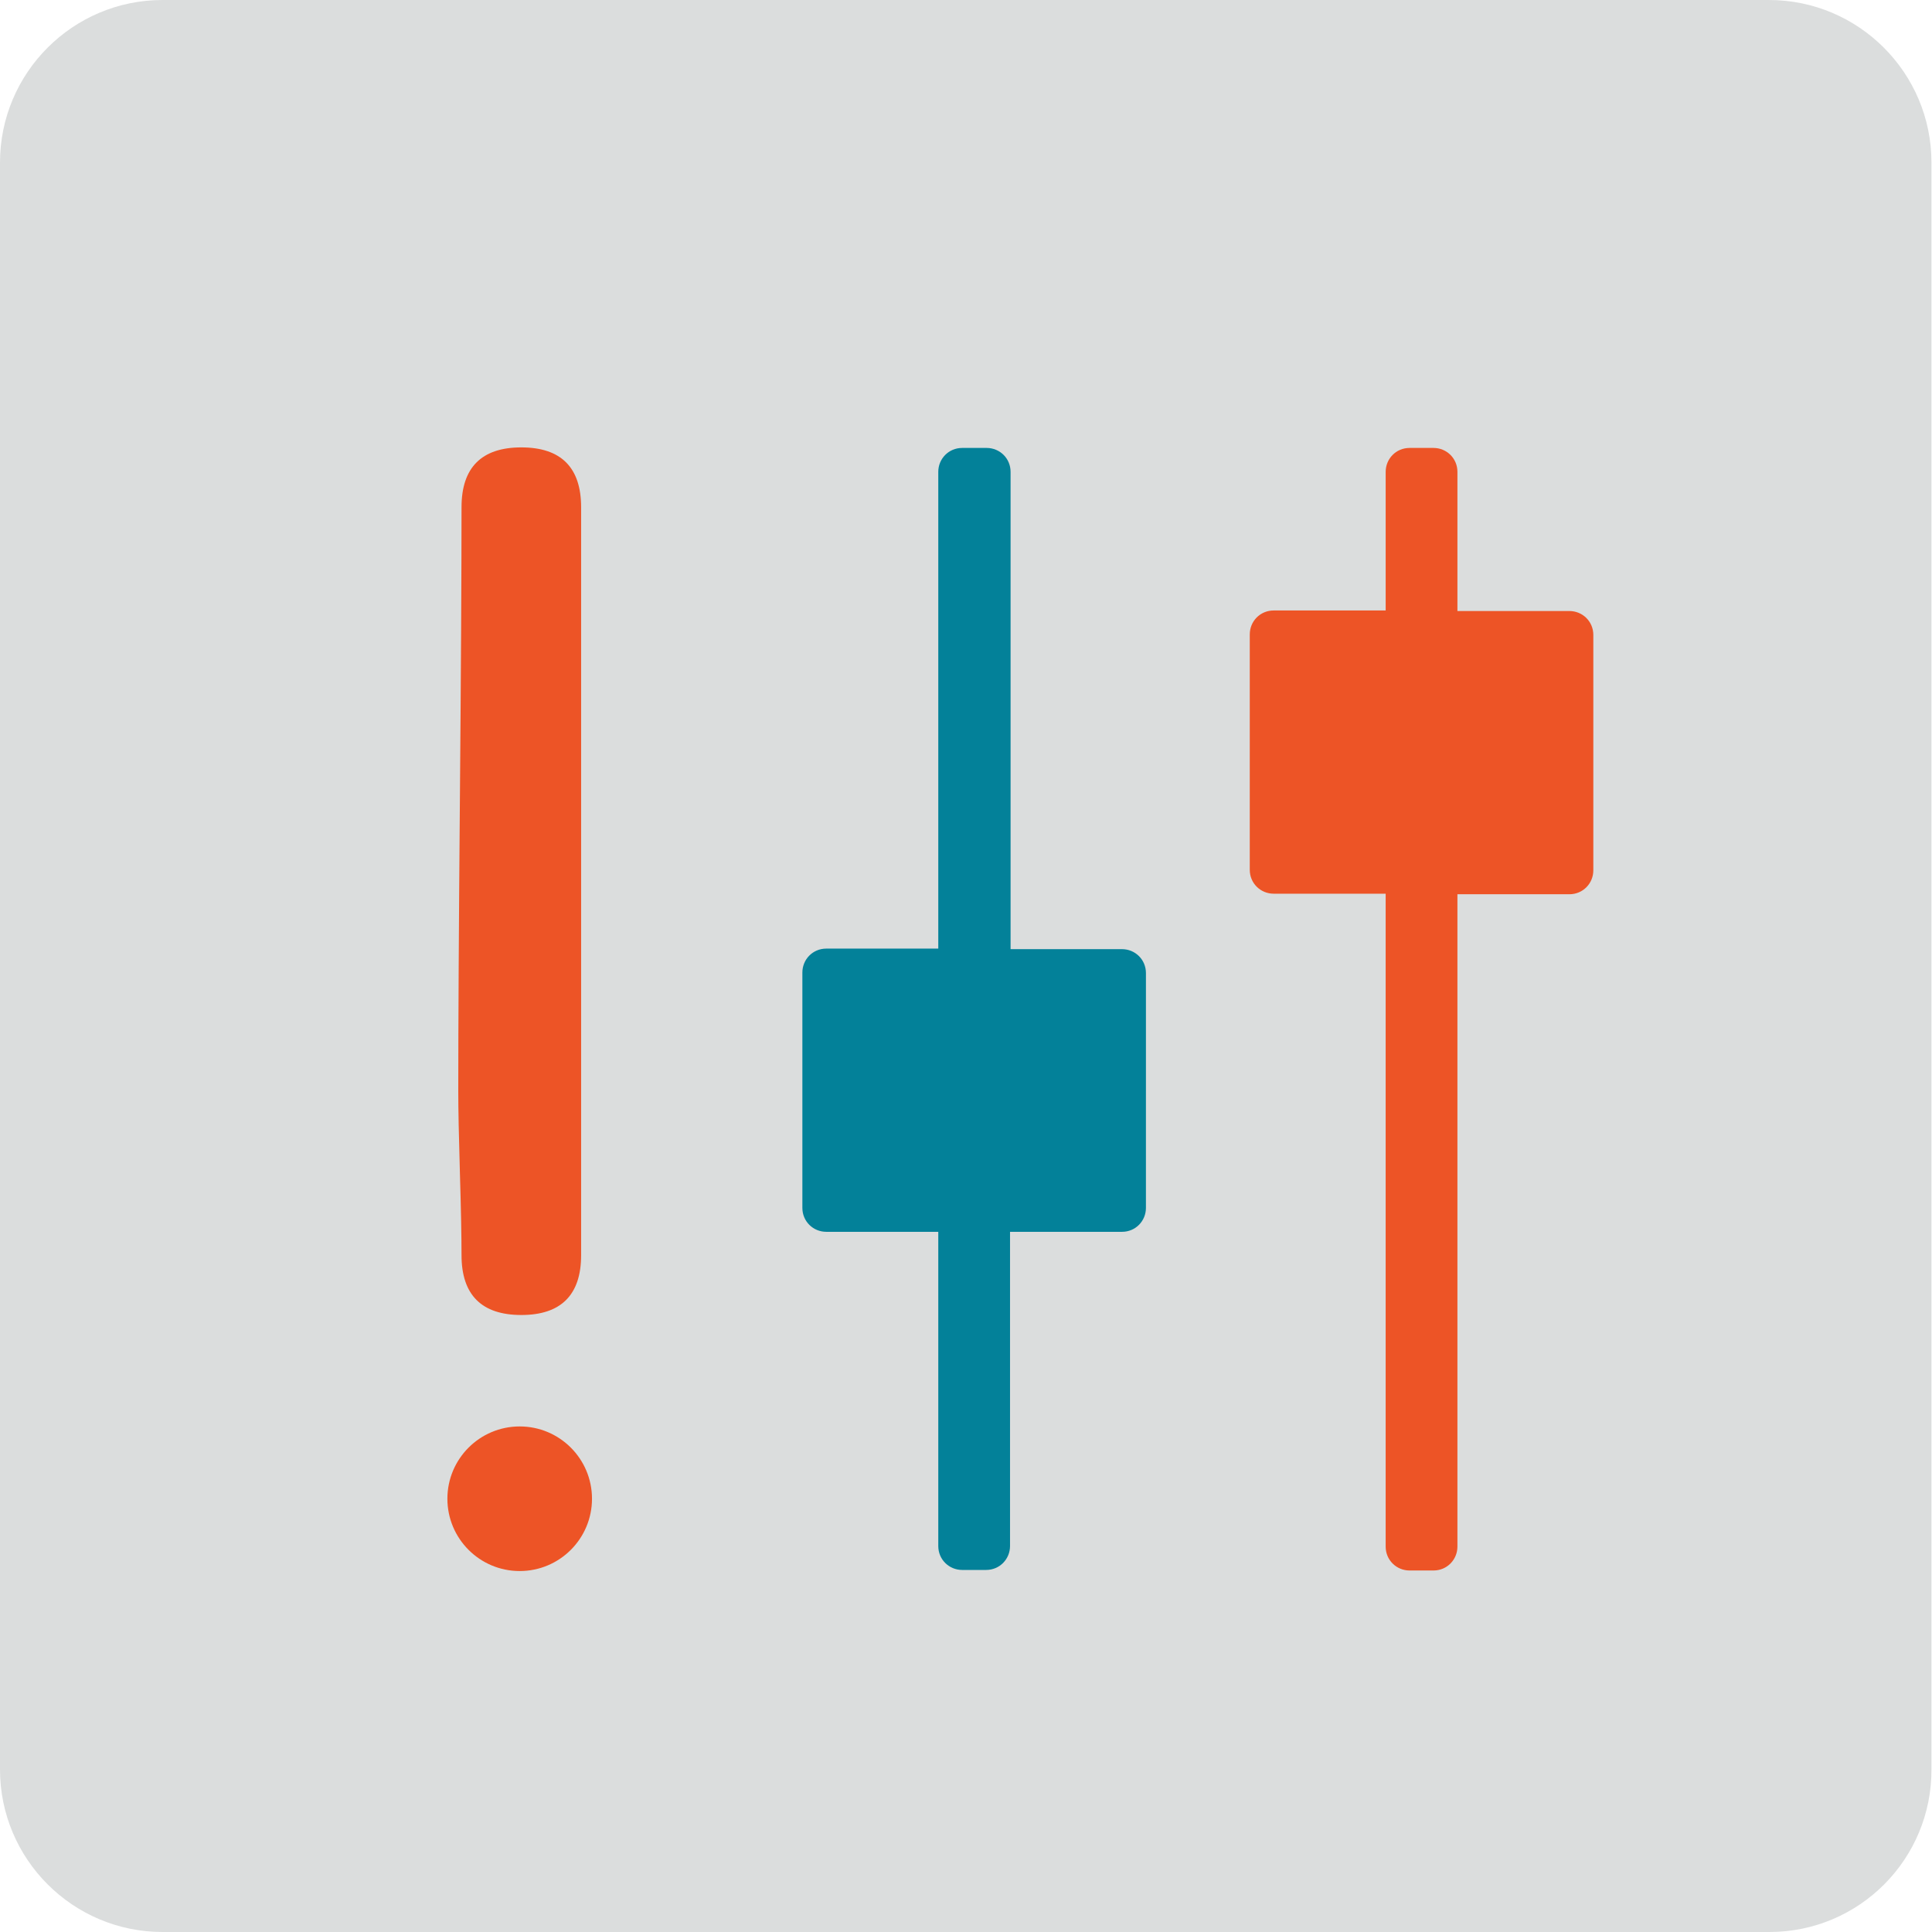
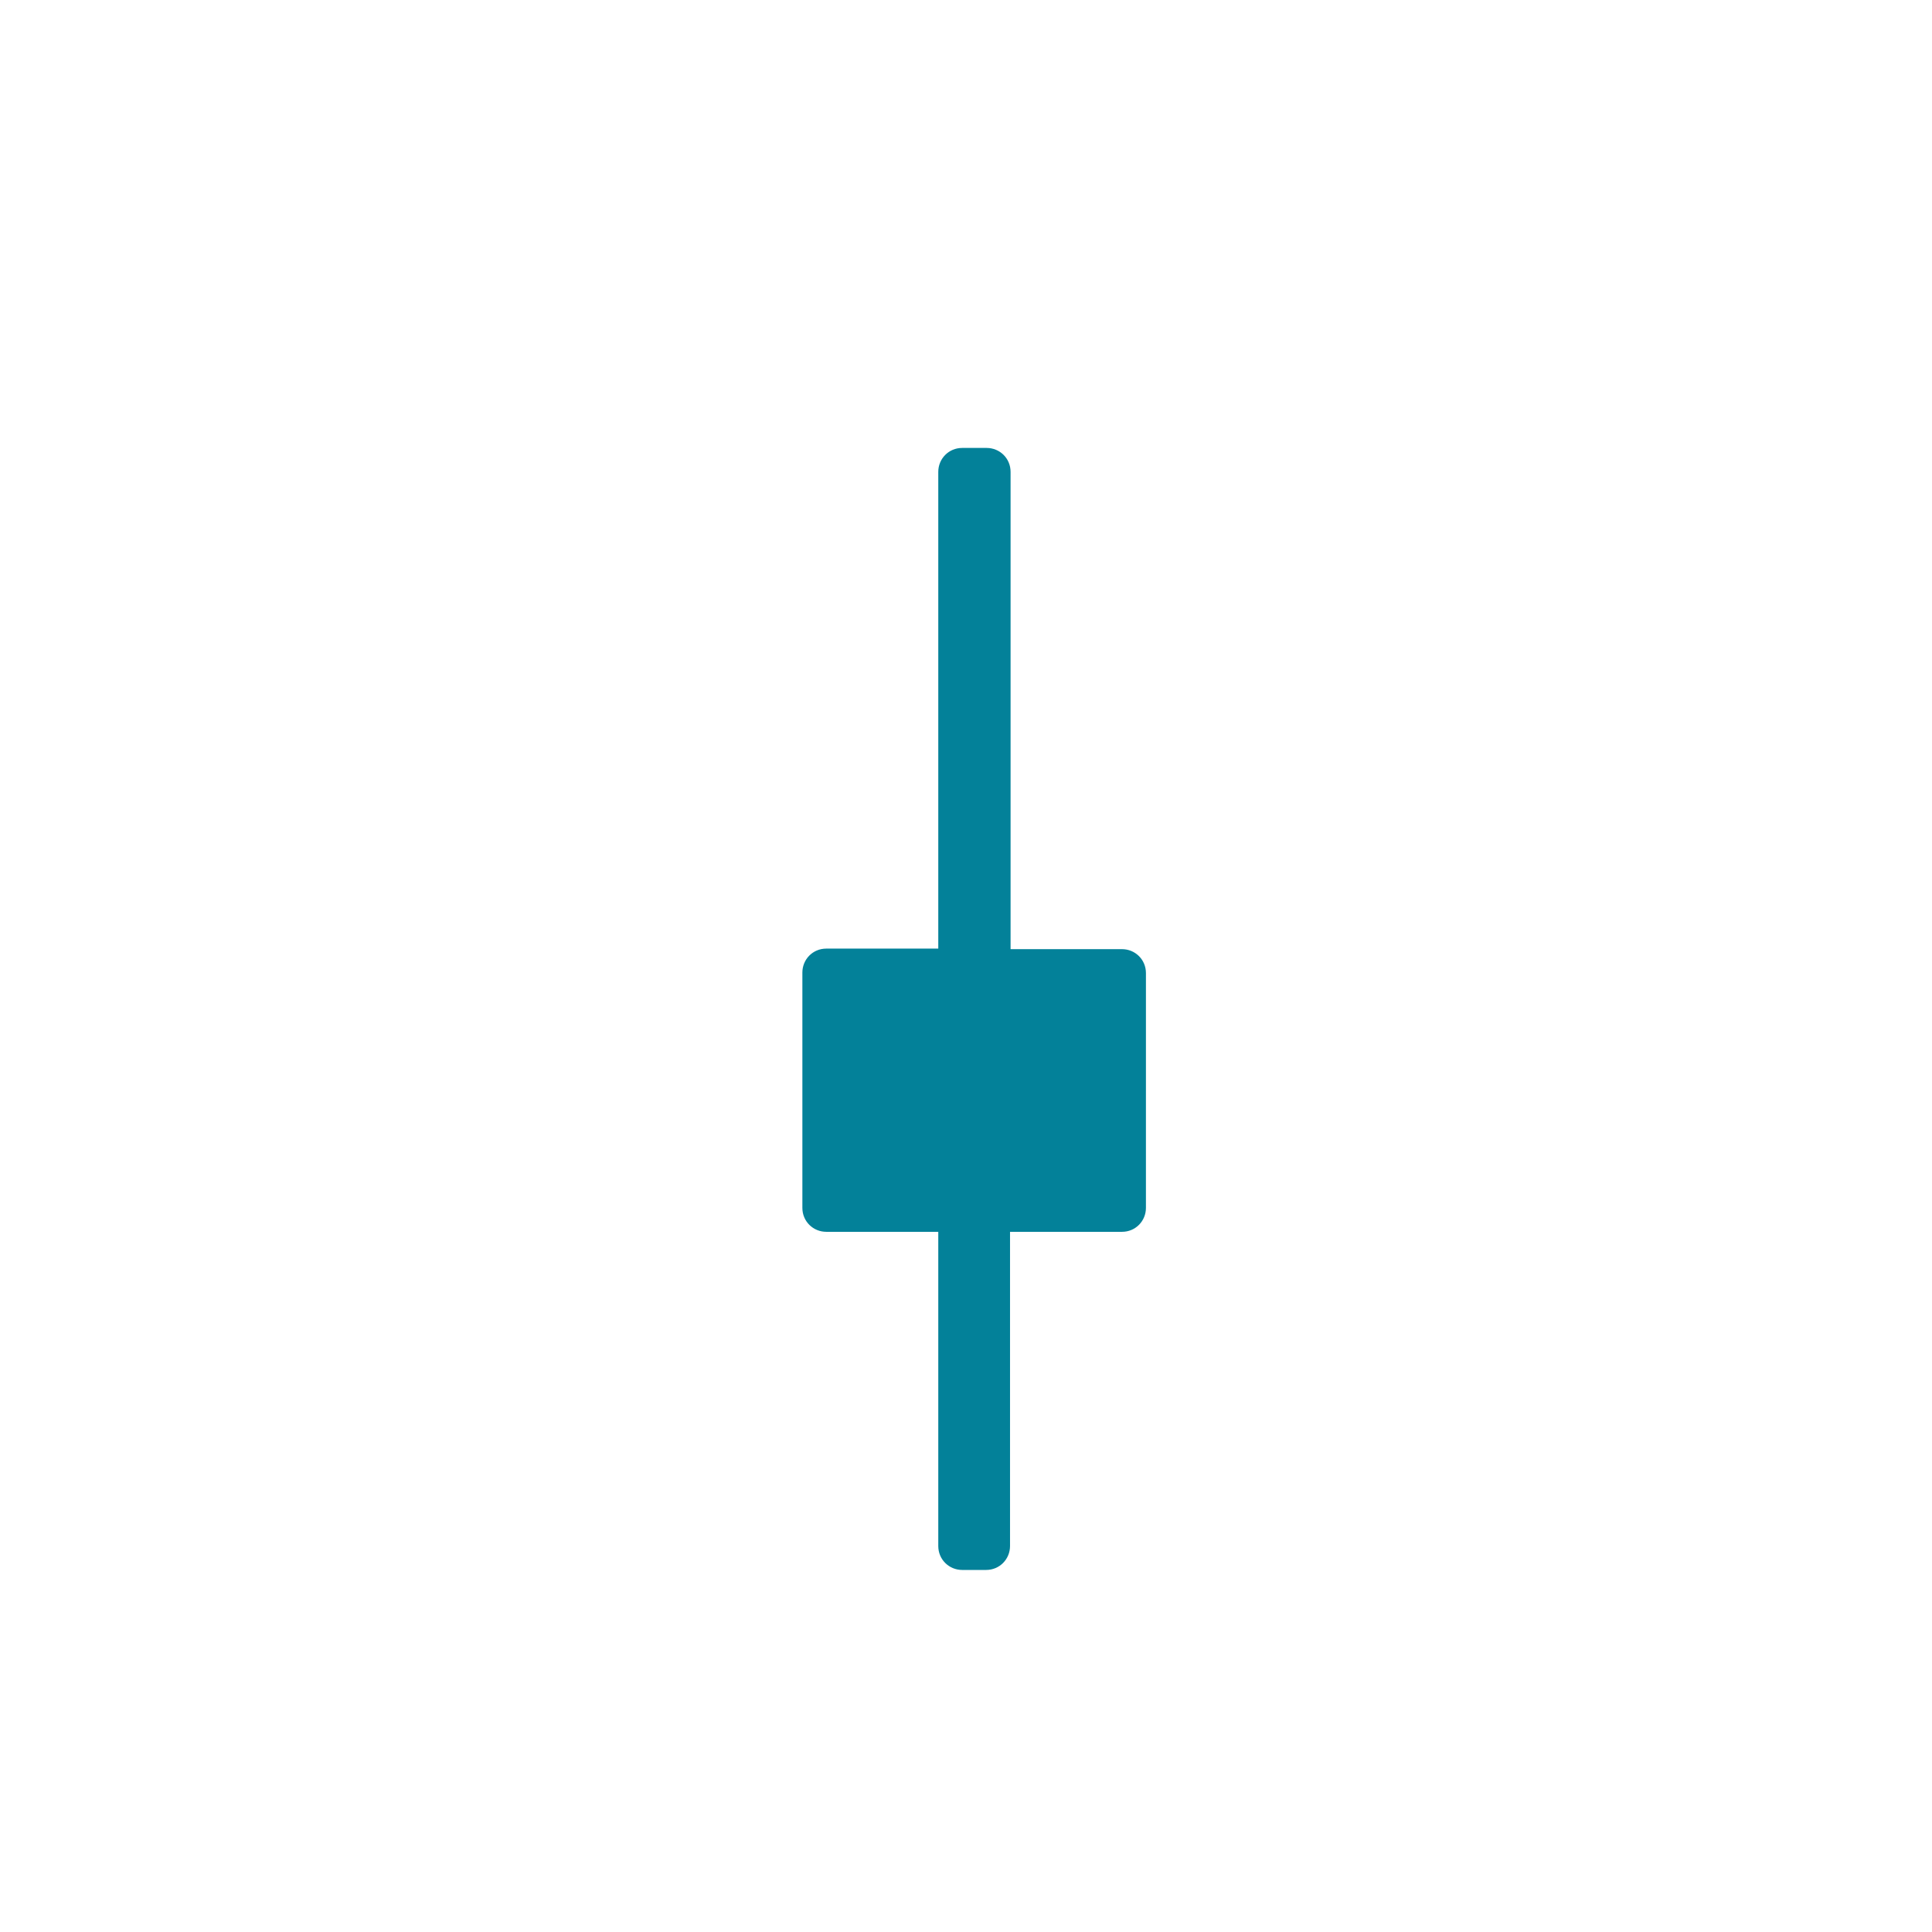
<svg xmlns="http://www.w3.org/2000/svg" id="Layer_1" x="0px" y="0px" viewBox="0 0 35.54 35.54" style="enable-background:new 0 0 35.54 35.54;" xml:space="preserve">
  <style type="text/css">
	.st0{fill:#DBDDDD;}
	.st1{fill:#038199;}
	.st2{fill:#ED5426;}
</style>
-   <path class="st0" d="M32.55,35.54H2.99C1.34,35.54,0,34.2,0,32.55V2.99C0,1.34,1.34,0,2.99,0h29.55c1.65,0,2.99,1.34,2.99,2.99  v29.55C35.54,34.2,34.2,35.54,32.55,35.54L32.55,35.54z" />
  <g>
    <g>
      <g>
        <path class="st1" d="M18.59,17.45V8.68c0-0.25-0.2-0.44-0.44-0.44H17.7c-0.25,0-0.44,0.2-0.44,0.44v8.77h-2.06     c-0.25,0-0.44,0.2-0.44,0.44v4.33c0,0.25,0.2,0.44,0.44,0.44h2.06v5.78c0,0.25,0.2,0.44,0.44,0.44h0.44     c0.25,0,0.44-0.2,0.44-0.44v-5.78h2.06c0.25,0,0.44-0.2,0.44-0.44V17.9c0-0.25-0.2-0.44-0.44-0.44H18.59z" />
      </g>
    </g>
    <g>
      <g>
-         <path class="st2" d="M26.81,11.23V8.68c0-0.25-0.2-0.44-0.44-0.44h-0.44c-0.25,0-0.44,0.2-0.44,0.44v2.55h-2.06     c-0.25,0-0.44,0.2-0.44,0.44V16c0,0.25,0.2,0.44,0.44,0.44h2.06v12.01c0,0.25,0.2,0.44,0.44,0.44h0.44c0.25,0,0.44-0.2,0.44-0.44     V16.45h2.06c0.25,0,0.44-0.2,0.44-0.44v-4.33c0-0.25-0.2-0.44-0.44-0.44H26.81z" />
-       </g>
+         </g>
    </g>
  </g>
  <g>
-     <path class="st2" d="M9.59,8.23c-0.73,0-1.1,0.37-1.1,1.1c0,1.2-0.01,2.99-0.03,5.37c-0.02,2.39-0.03,4.18-0.03,5.37   c0,0.33,0.01,0.83,0.03,1.5c0.02,0.67,0.03,1.18,0.03,1.52c0,0.73,0.37,1.1,1.1,1.1c0.73,0,1.1-0.37,1.1-1.1V9.33   C10.69,8.6,10.32,8.23,9.59,8.23z" />
-   </g>
-   <circle class="st2" cx="9.56" cy="27.57" r="1.33" />
+     </g>
</svg>